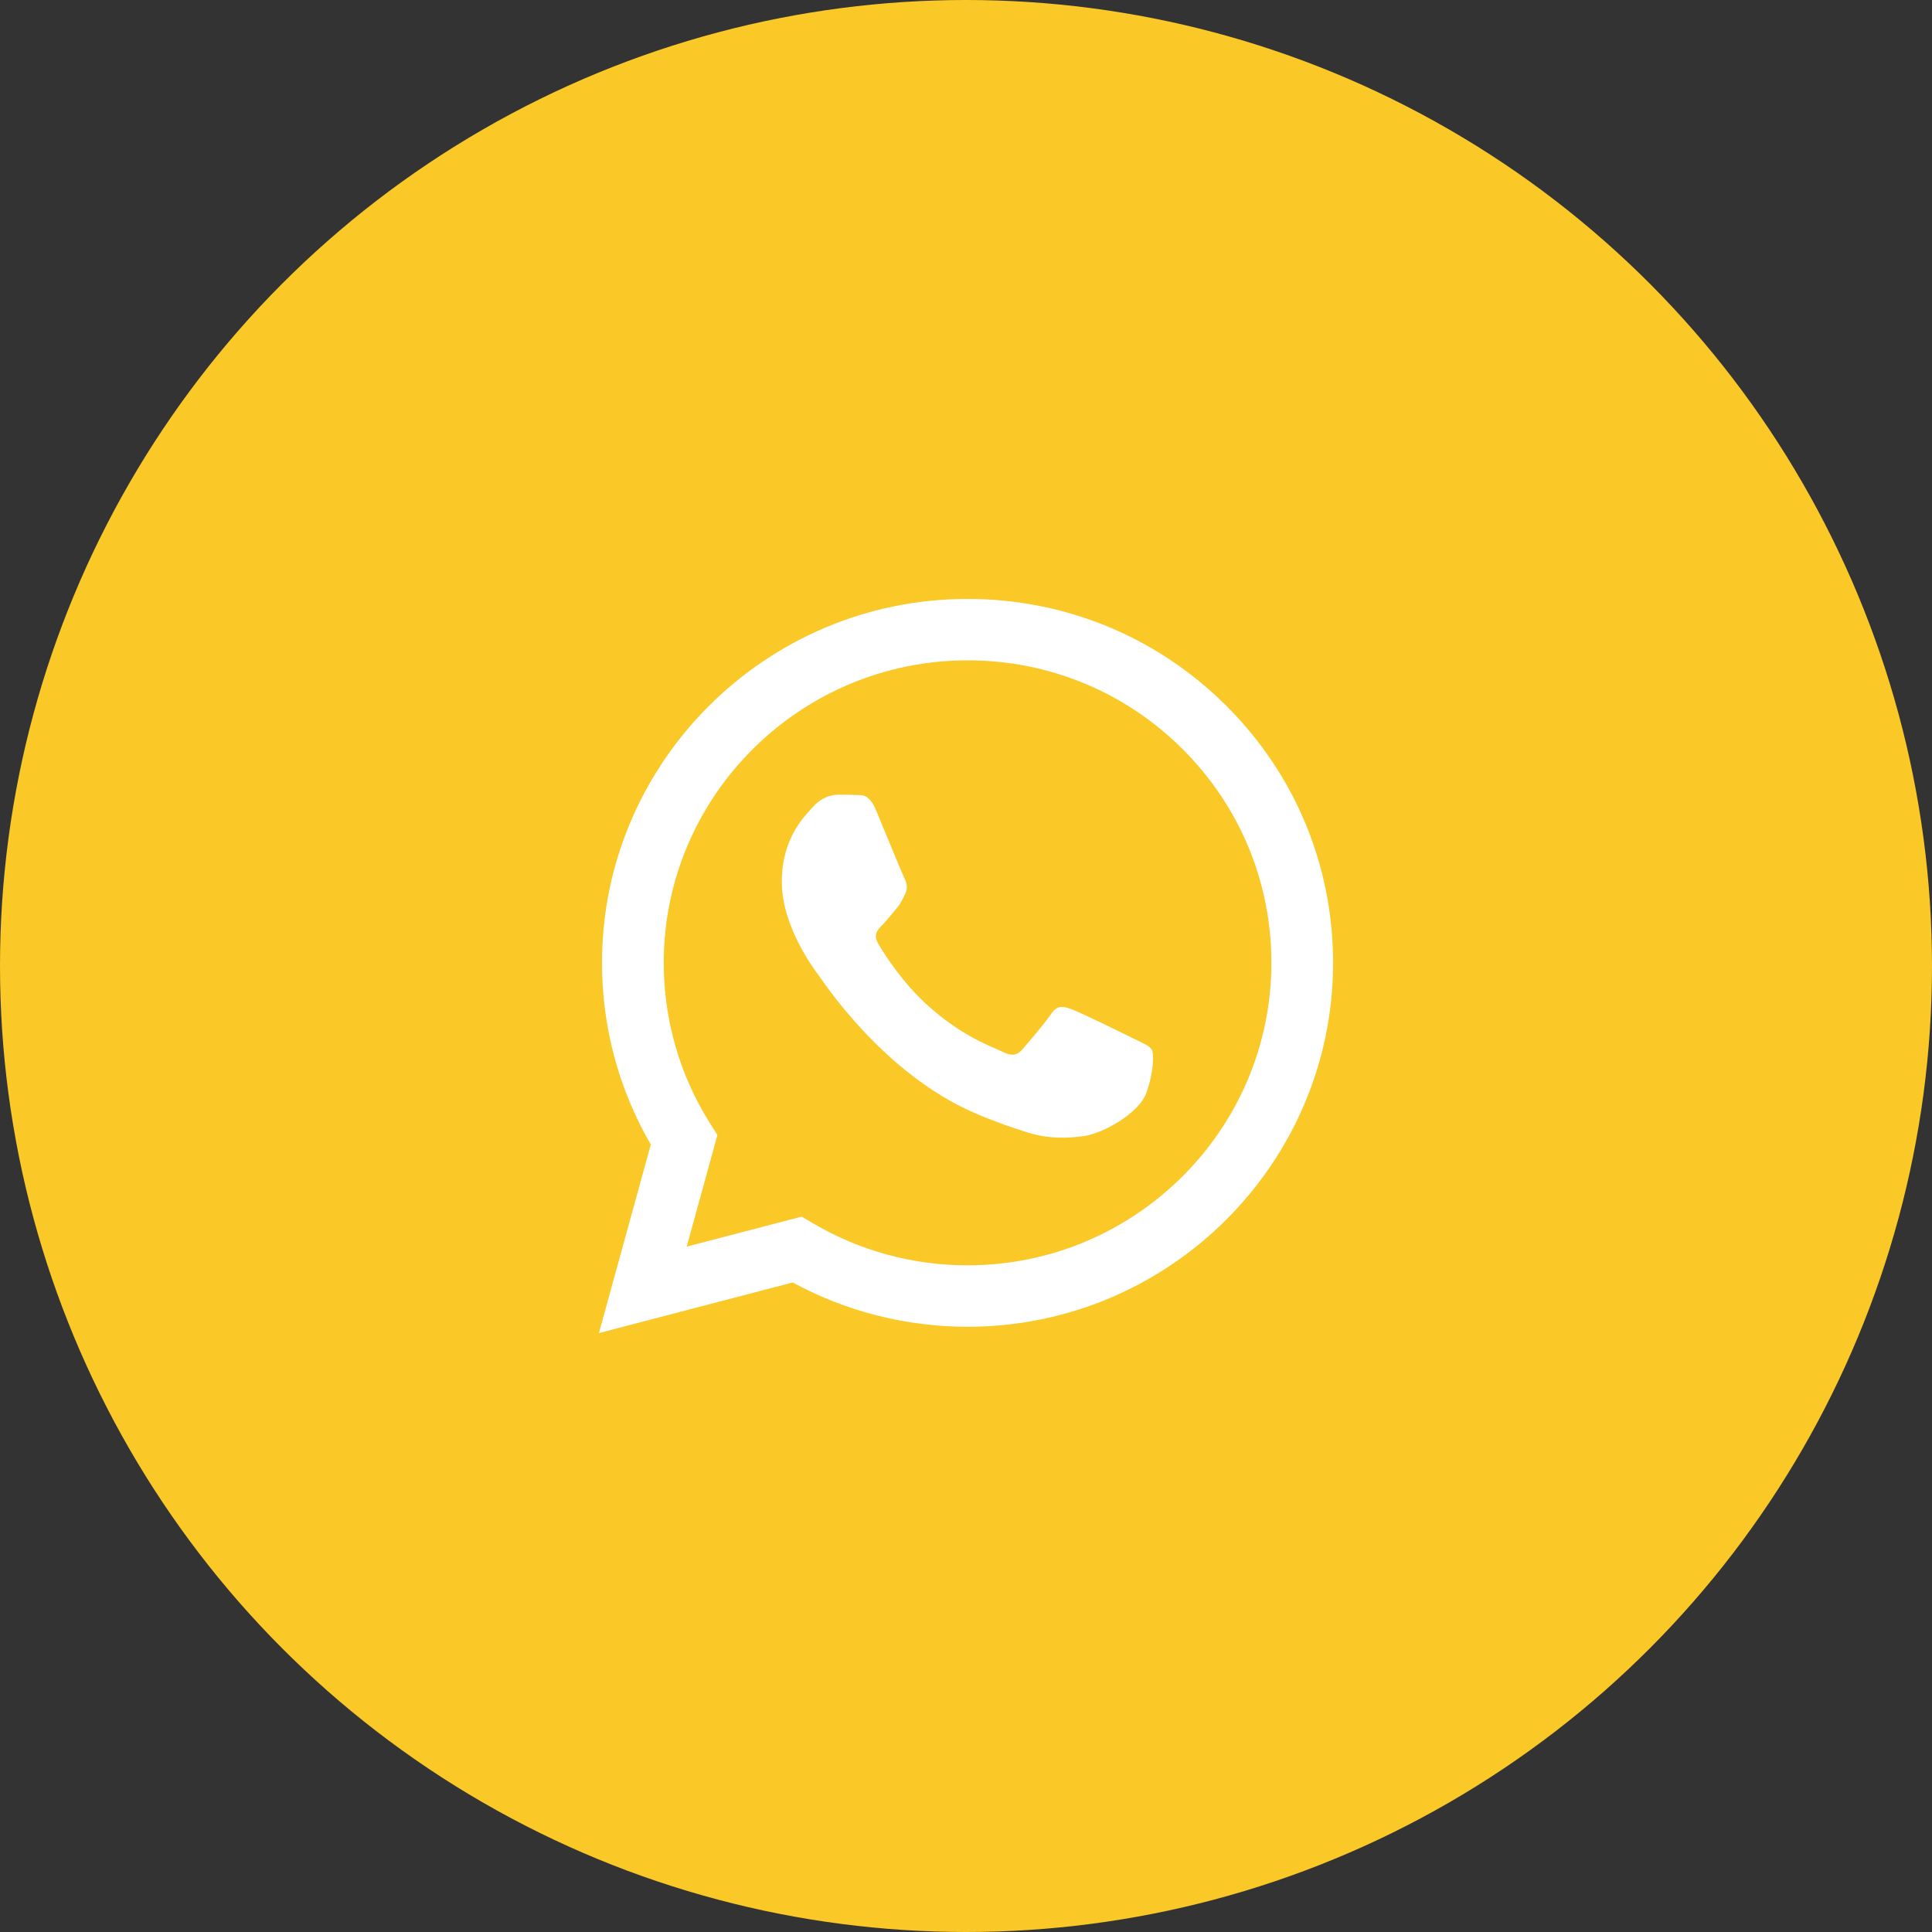
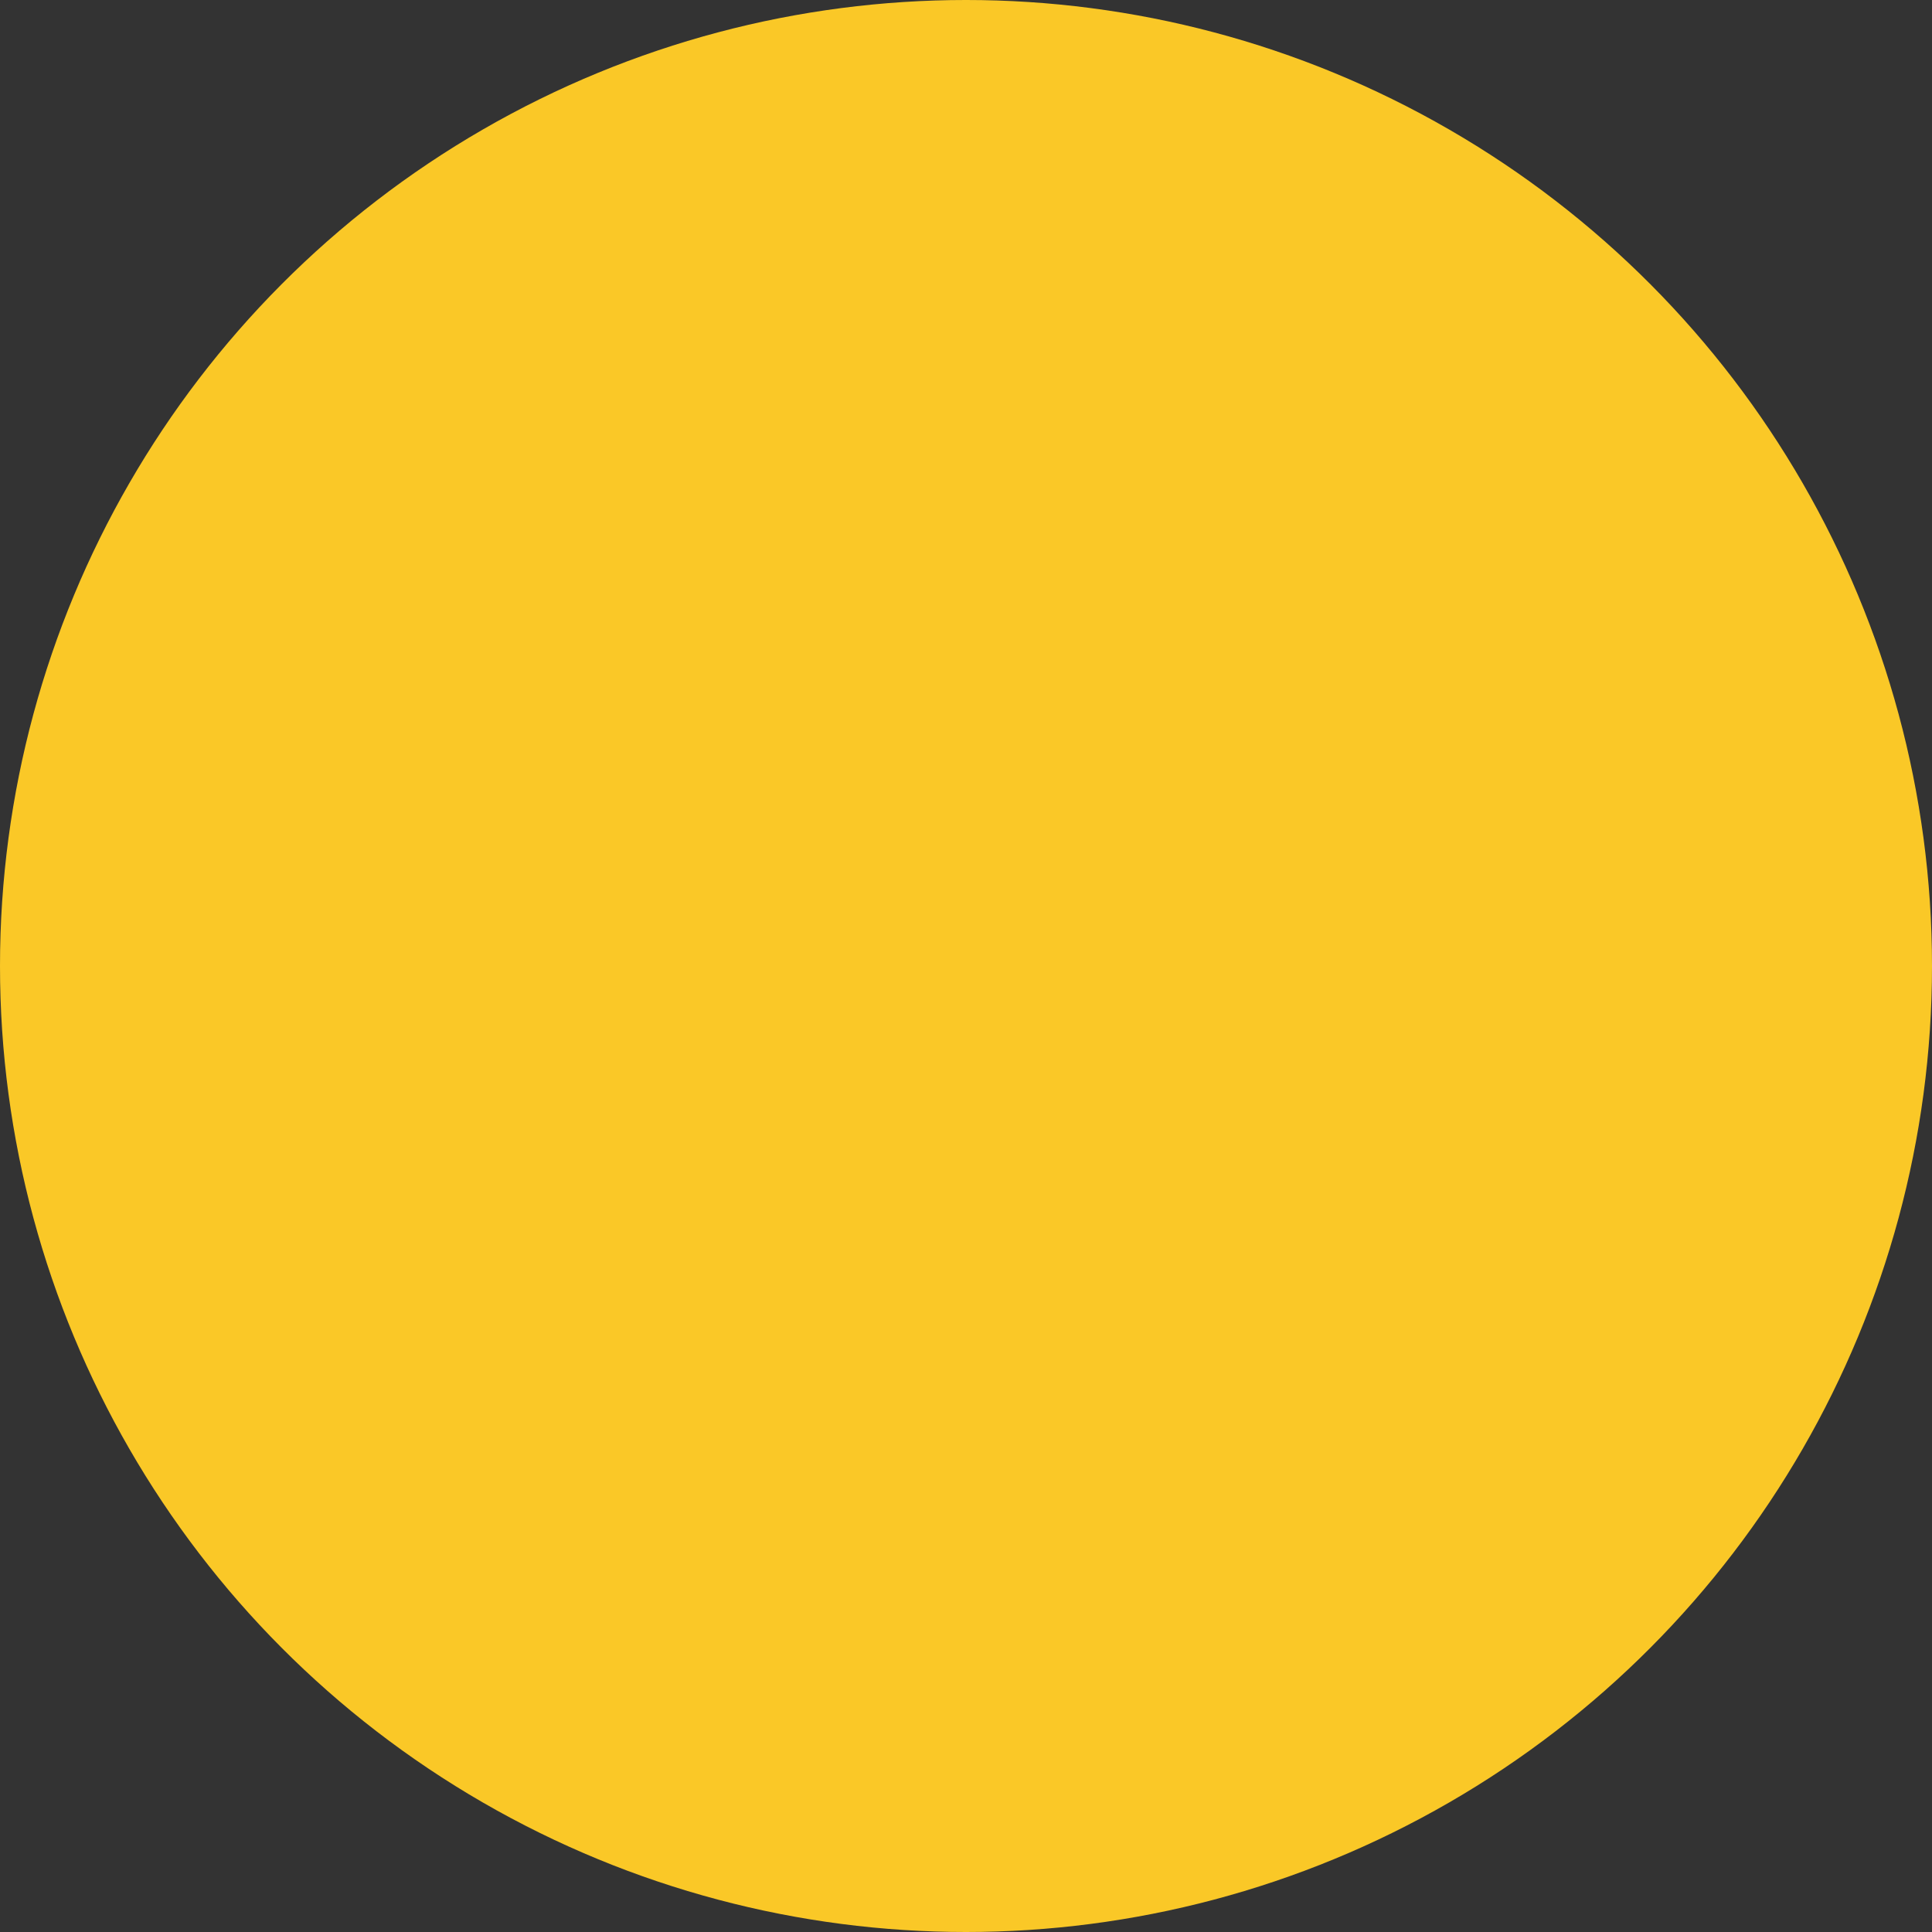
<svg xmlns="http://www.w3.org/2000/svg" width="100" height="100" viewBox="0 0 100 100" fill="none">
  <rect x="0" y="0" width="100" height="100" fill="#333333" stroke="none" />
  <circle cx="50" cy="50" r="50" fill="#FAC827" />
-   <path fill-rule="evenodd" clip-rule="evenodd" d="M63.465 36.523C59.892 32.963 55.141 31.002 50.08 31C39.652 31 31.164 39.446 31.159 49.829C31.157 53.148 32.029 56.387 33.685 59.243L31 69L41.029 66.381C43.793 67.882 46.905 68.672 50.071 68.674H50.079C60.506 68.674 68.995 60.227 69 49.843C69.003 44.813 67.037 40.08 63.465 36.523ZM50.08 65.493H50.074C47.252 65.493 44.485 64.738 42.07 63.311L41.495 62.972L35.544 64.525L37.133 58.749L36.759 58.157C35.184 55.665 34.354 52.785 34.355 49.829C34.358 41.2 41.414 34.179 50.088 34.179C54.288 34.179 58.237 35.81 61.206 38.768C64.175 41.727 65.808 45.658 65.807 49.84C65.802 58.472 58.748 65.493 50.08 65.493ZM58.706 53.772C58.234 53.536 55.91 52.397 55.475 52.24C55.042 52.084 54.727 52.005 54.411 52.475C54.094 52.945 53.191 54.006 52.914 54.321C52.639 54.634 52.362 54.674 51.889 54.438C51.417 54.202 49.893 53.707 48.087 52.103C46.682 50.855 45.732 49.314 45.457 48.843C45.182 48.371 45.428 48.117 45.664 47.883C45.877 47.672 46.136 47.334 46.373 47.058C46.612 46.786 46.69 46.59 46.849 46.274C47.007 45.961 46.929 45.685 46.809 45.45C46.69 45.215 45.745 42.899 45.352 41.957C44.969 41.038 44.579 41.163 44.288 41.149C44.012 41.135 43.697 41.133 43.381 41.133C43.066 41.133 42.553 41.251 42.121 41.722C41.688 42.194 40.466 43.333 40.466 45.647C40.466 47.964 42.161 50.201 42.396 50.515C42.632 50.828 45.729 55.581 50.472 57.619C51.6 58.103 52.481 58.393 53.167 58.61C54.3 58.968 55.331 58.917 56.145 58.797C57.053 58.662 58.942 57.659 59.337 56.56C59.731 55.461 59.731 54.517 59.612 54.322C59.494 54.125 59.179 54.007 58.706 53.772Z" fill="white" />
</svg>